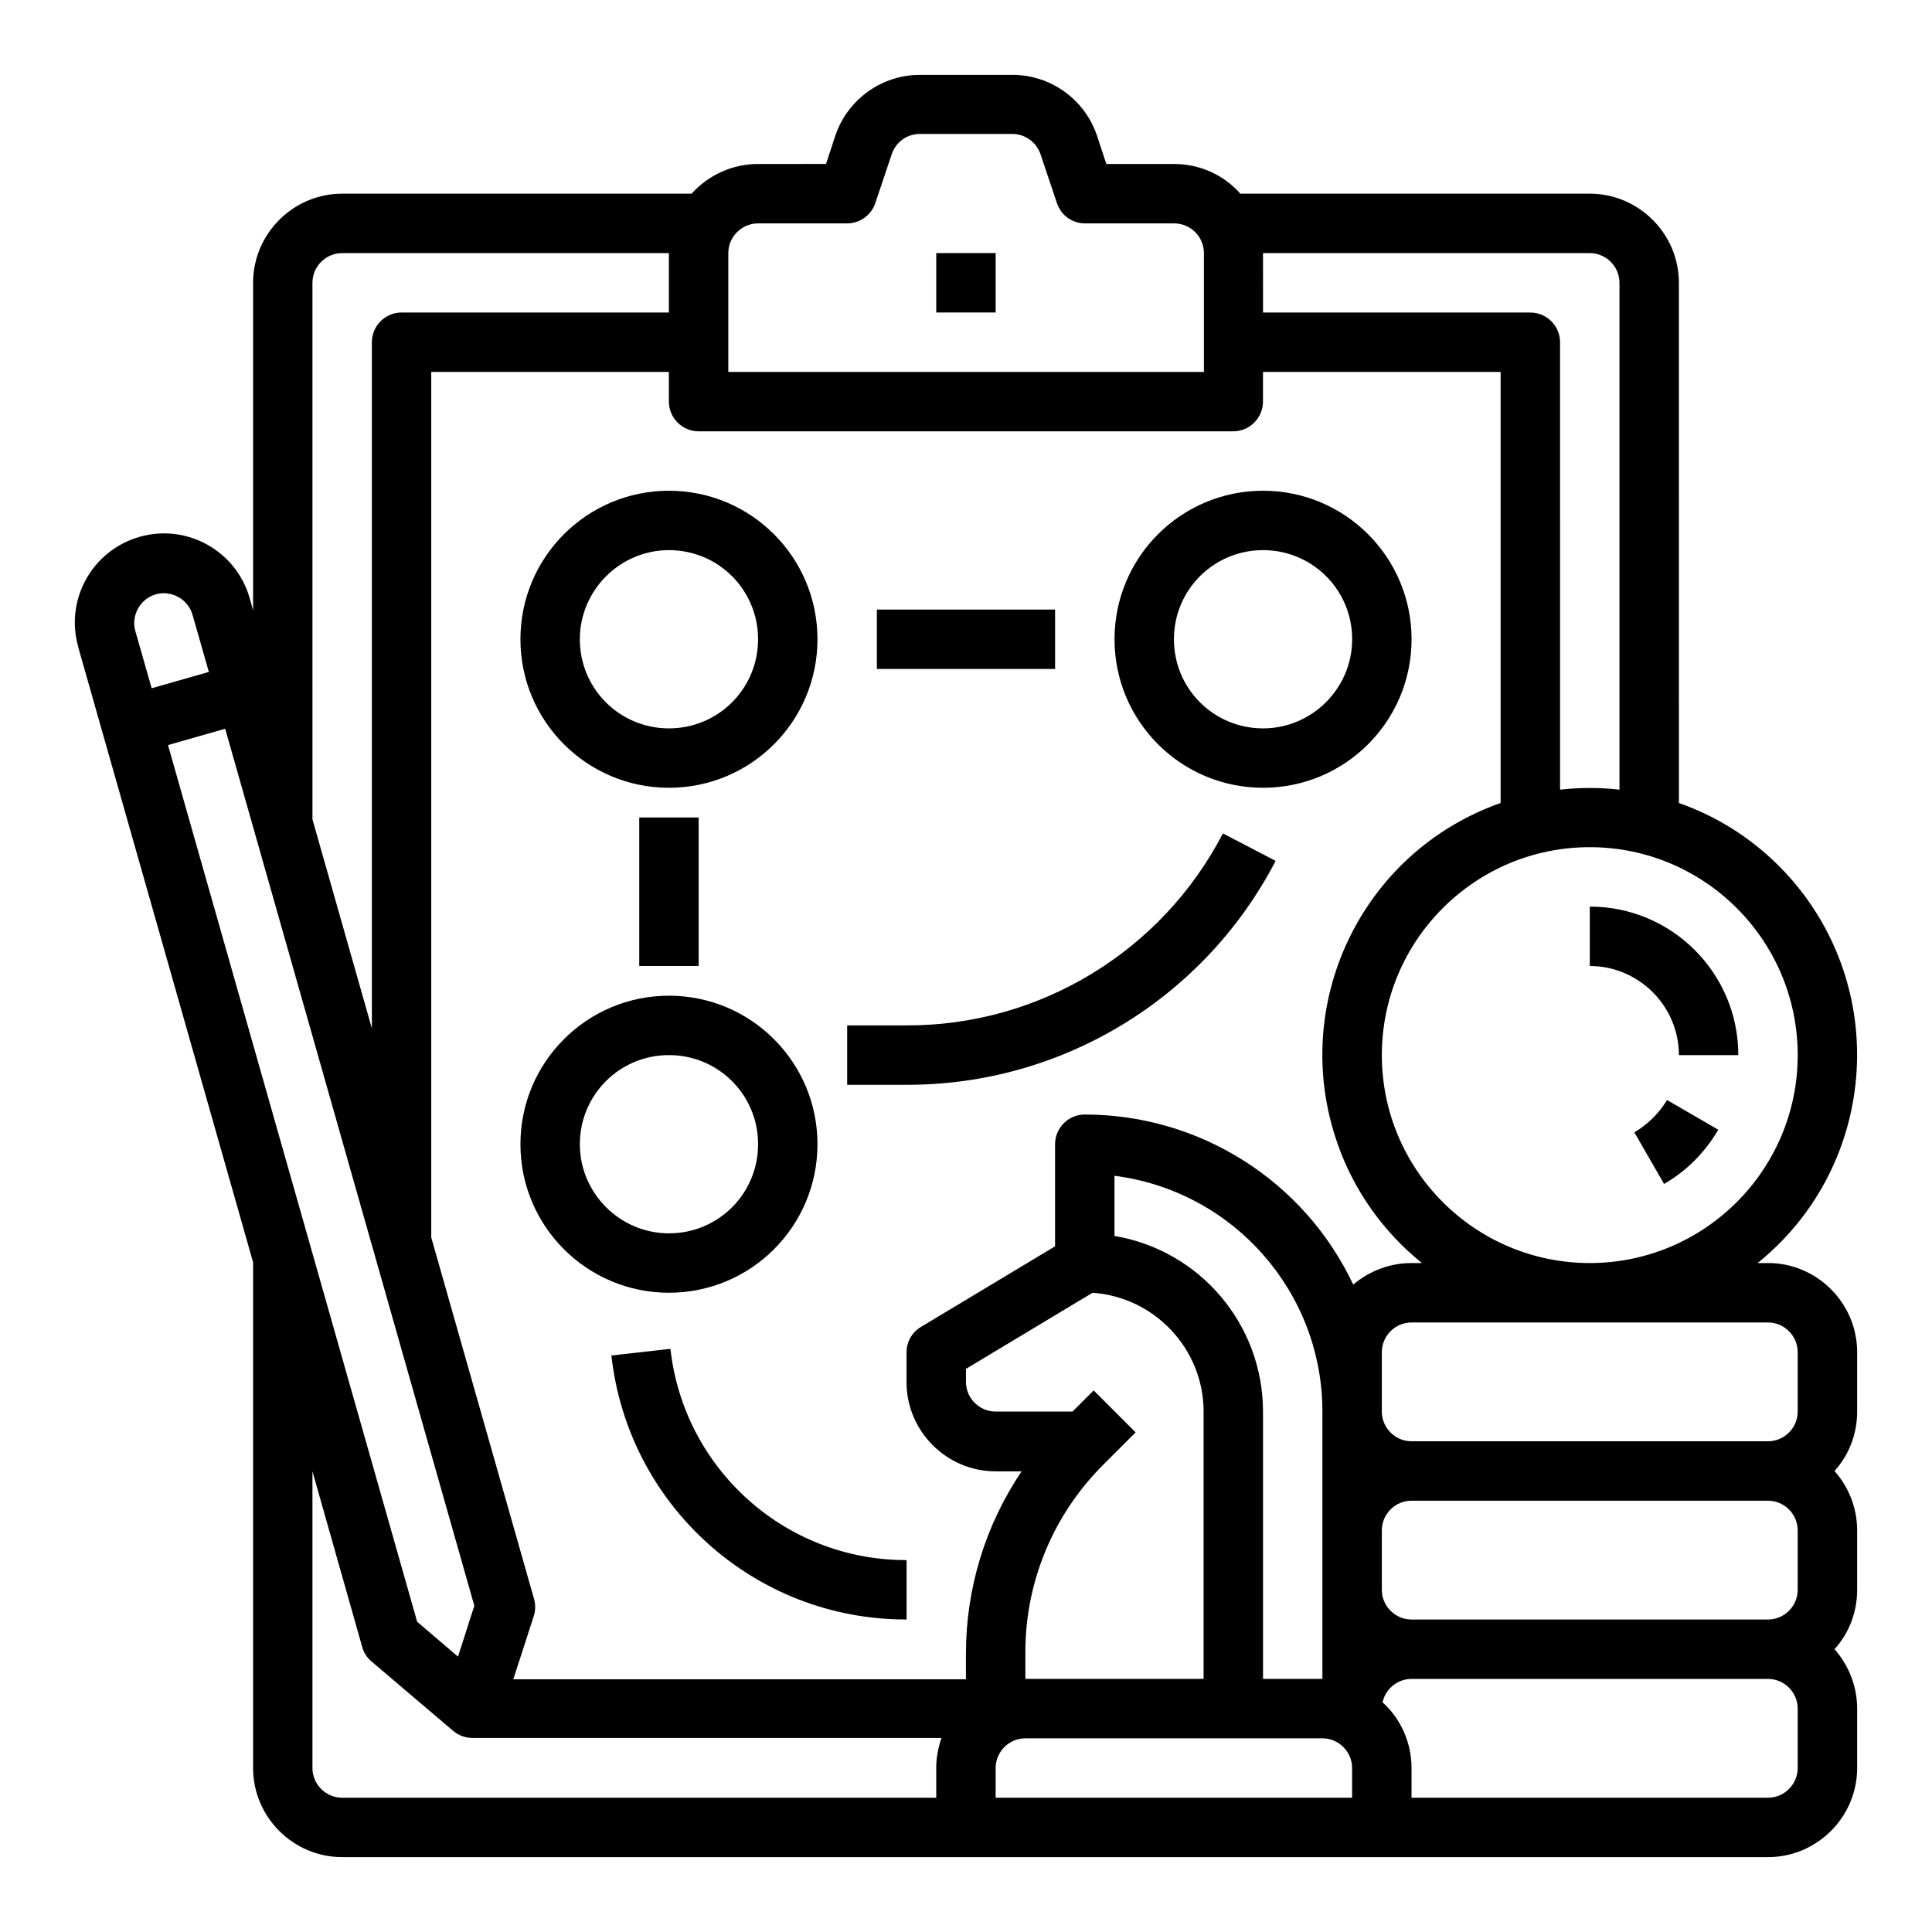
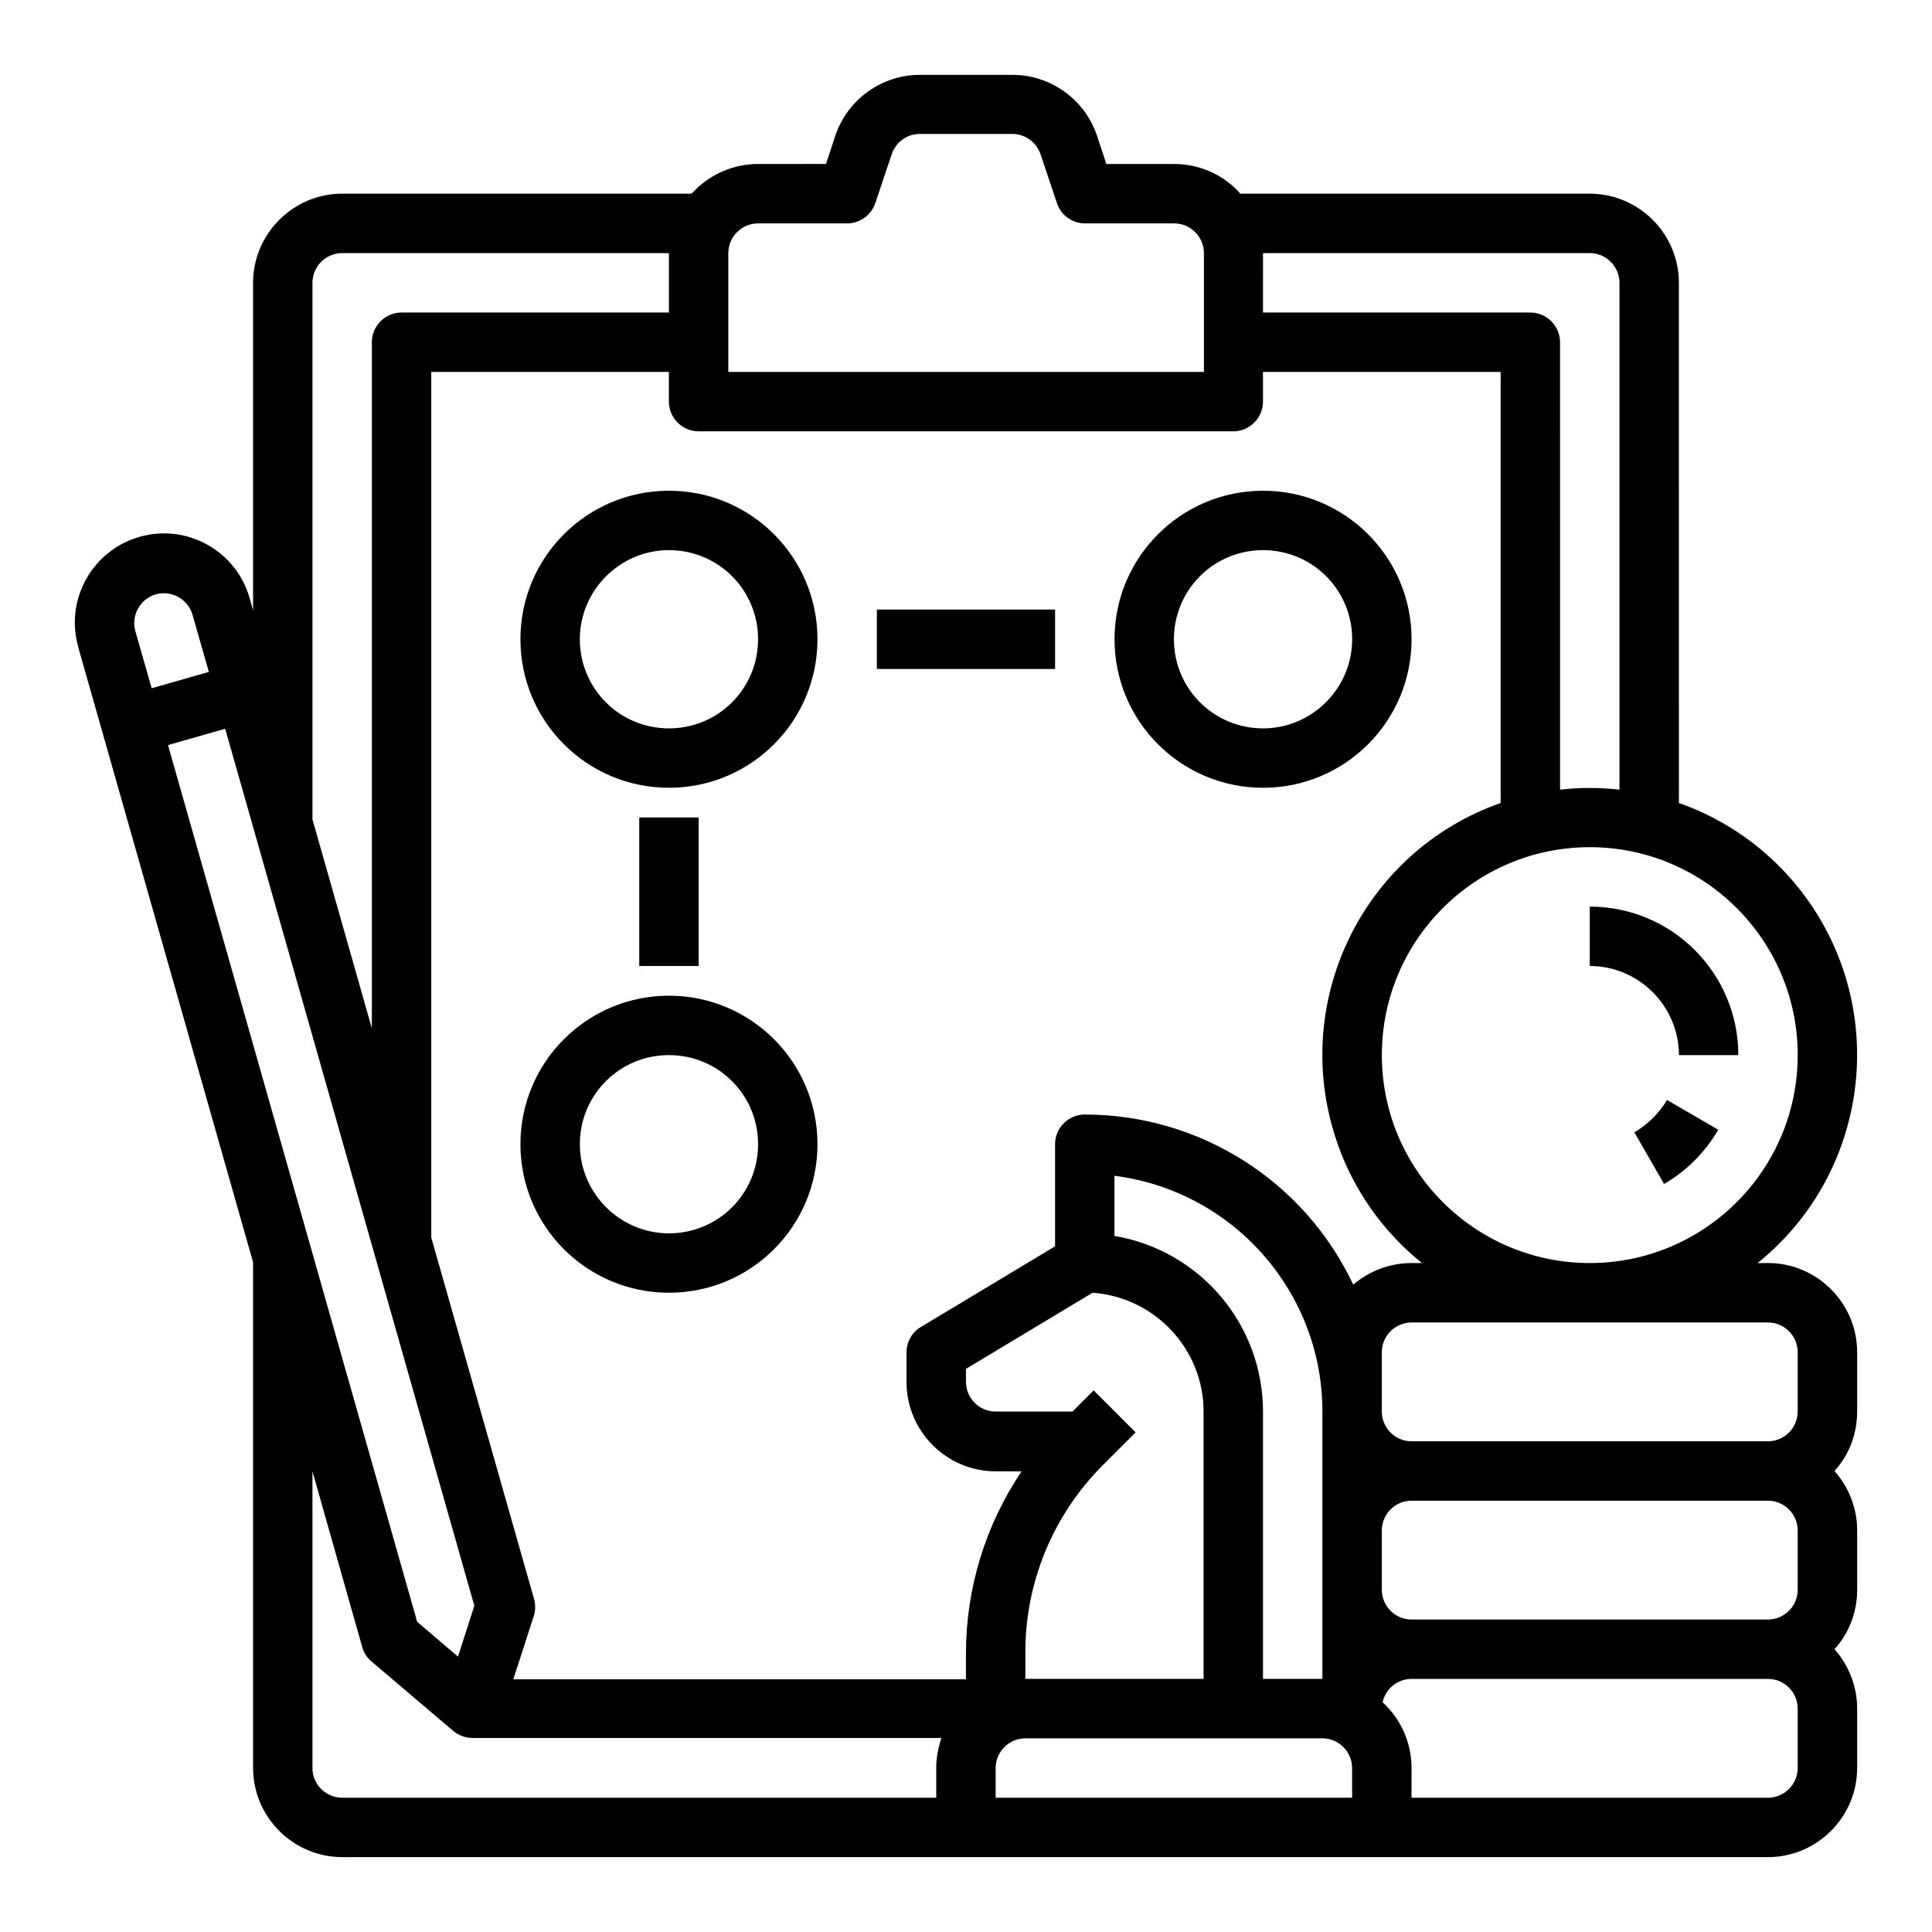
<svg xmlns="http://www.w3.org/2000/svg" fill="#000000" width="800px" height="800px" version="1.1" viewBox="144 144 512 512">
  <g>
-     <path d="m392.12 211.07h15.742v15.742h-15.742z" />
    <path d="m612.54 478.72h-2.754c30.406-24.5 35.227-69.078 10.727-99.582-8.266-10.234-19.188-18.008-31.586-22.336l-0.004-137.86c0-12.988-10.629-23.617-23.617-23.617h-92.594c-4.43-5.019-10.824-7.871-17.613-7.871h-17.91l-2.461-7.477c-3.242-9.645-12.297-16.141-22.434-16.141h-24.5c-10.137 0-19.188 6.496-22.434 16.137l-2.461 7.477-18.008 0.004c-6.691 0-13.086 2.856-17.613 7.871h-92.594c-12.988 0-23.617 10.629-23.617 23.617v86.789l-0.887-3.148c-3.543-12.594-16.629-19.875-29.125-16.336-12.594 3.543-19.875 16.629-16.336 29.125v0.098l46.348 163.05v134.02c0 12.988 10.629 23.617 23.617 23.617h377.86c12.988 0 23.617-10.629 23.617-23.617v-15.742c0-5.805-2.164-11.414-6.004-15.742 3.938-4.328 6.004-9.938 6.004-15.742v-15.742c0-5.805-2.164-11.414-6.004-15.742 3.938-4.328 6.004-9.938 6.004-15.742v-15.742c0-13-10.629-23.629-23.617-23.629zm7.871-55.105c0 30.406-24.699 55.105-55.105 55.105s-55.105-24.699-55.105-55.105 24.699-55.105 55.105-55.105c30.406 0.004 55.105 24.699 55.105 55.105zm-141.7-212.54h86.594c4.328 0 7.871 3.543 7.871 7.871v134.32c-5.215-0.59-10.527-0.59-15.742 0l-0.004-118.57c0-4.328-3.543-7.871-7.871-7.871h-70.848zm-141.7 0c0-4.328 3.543-7.871 7.871-7.871h23.617c3.344 0 6.394-2.164 7.477-5.41l4.328-12.891c1.082-3.246 4.035-5.41 7.477-5.41h24.5c3.344 0 6.394 2.164 7.477 5.41l4.328 12.891c1.082 3.246 4.035 5.41 7.477 5.41h23.617c4.328 0 7.871 3.543 7.871 7.871v31.488h-126.04zm-110.21 7.871c0-4.328 3.543-7.871 7.871-7.871h86.594v15.742h-70.848c-4.328 0-7.871 3.543-7.871 7.871v181.84l-15.742-55.398zm-46.934 92.301c-1.18-4.133 1.277-8.562 5.41-9.742 4.133-1.18 8.562 1.277 9.742 5.41l4.328 15.152-15.152 4.328zm8.656 30.207 15.152-4.328 66.027 232.42-4.328 13.48-10.824-9.25zm203.59 271.09v7.871h-157.44c-4.328 0-7.871-3.543-7.871-7.871v-78.621l13.188 46.543c0.395 1.477 1.277 2.856 2.461 3.836l21.648 18.402c1.379 1.18 3.246 1.871 5.117 1.871h124.28c-0.895 2.656-1.387 5.312-1.387 7.969zm110.21 7.871h-94.465v-7.871c0-4.328 3.543-7.871 7.871-7.871h78.719c4.328 0 7.871 3.543 7.871 7.871zm-62.977-148.88v-15.941c31.488 4.035 55.105 30.801 55.105 62.484v70.848h-15.742v-70.848c-0.004-23.023-16.633-42.703-39.363-46.543zm23.617 46.543v70.848h-47.23v-6.789c-0.098-18.793 7.379-36.801 20.762-50.086l8.461-8.461-11.121-11.121-5.609 5.609h-20.367c-4.328 0-7.871-3.543-7.871-7.871v-3.445l33.555-20.172c16.531 1.184 29.422 14.957 29.422 31.488zm39.652-33.652c-12.988-27.551-40.738-45.066-71.145-45.066-4.328 0-7.871 3.543-7.871 7.871v27.059l-35.523 21.352c-2.363 1.379-3.836 3.938-3.836 6.789v7.871c0 12.988 10.629 23.617 23.617 23.617h6.887c-9.645 14.27-14.762 31.094-14.762 48.316v6.789l-119.95 0.004 5.41-16.727c0.492-1.477 0.492-3.051 0.098-4.527l-27.254-95.844v-229.37h62.977v7.871c0 4.328 3.543 7.871 7.871 7.871h141.7c4.328 0 7.871-3.543 7.871-7.871v-7.871h62.977v114.24c-36.898 12.988-56.188 53.43-43.199 90.332 4.328 12.398 12.102 23.32 22.336 31.586h-2.75c-5.707 0-11.117 2.066-15.449 5.707zm117.79 128.12c0 4.328-3.543 7.871-7.871 7.871h-94.465v-7.871c0-6.594-2.754-12.988-7.676-17.418 0.789-3.641 4.035-6.199 7.676-6.199h94.465c4.328 0 7.871 3.543 7.871 7.871zm0-47.23c0 4.328-3.543 7.871-7.871 7.871h-94.465c-4.328 0-7.871-3.543-7.871-7.871v-15.742c0-4.328 3.543-7.871 7.871-7.871h94.465c4.328 0 7.871 3.543 7.871 7.871zm0-47.234c0 4.328-3.543 7.871-7.871 7.871h-94.465c-4.328 0-7.871-3.543-7.871-7.871v-15.742c0-4.328 3.543-7.871 7.871-7.871h94.465c4.328 0 7.871 3.543 7.871 7.871z" />
    <path d="m518.08 313.41c0-21.746-17.613-39.359-39.359-39.359s-39.359 17.613-39.359 39.359 17.613 39.359 39.359 39.359 39.359-17.613 39.359-39.359zm-39.359 23.617c-13.086 0-23.617-10.527-23.617-23.617 0-13.086 10.527-23.617 23.617-23.617 13.086 0 23.617 10.527 23.617 23.617 0 12.988-10.629 23.617-23.617 23.617z" />
    <path d="m321.28 352.77c21.746 0 39.359-17.613 39.359-39.359s-17.613-39.359-39.359-39.359-39.359 17.613-39.359 39.359 17.613 39.359 39.359 39.359zm0-62.977c13.086 0 23.617 10.527 23.617 23.617 0 13.086-10.527 23.617-23.617 23.617-13.086 0-23.617-10.527-23.617-23.617 0.004-12.988 10.629-23.617 23.617-23.617z" />
    <path d="m360.64 447.23c0-21.746-17.613-39.359-39.359-39.359s-39.359 17.613-39.359 39.359c0 21.746 17.613 39.359 39.359 39.359s39.359-17.613 39.359-39.359zm-62.973 0c0-13.086 10.527-23.617 23.617-23.617 13.086 0 23.617 10.527 23.617 23.617 0 13.086-10.527 23.617-23.617 23.617-12.992 0-23.617-10.629-23.617-23.617z" />
    <path d="m577.12 444.08 7.871 13.676c6.004-3.445 10.922-8.461 14.367-14.367l-13.578-7.871c-2.066 3.445-5.117 6.496-8.66 8.562z" />
    <path d="m565.31 400c12.988 0 23.617 10.629 23.617 23.617h15.742c0-21.746-17.613-39.359-39.359-39.359z" />
-     <path d="m321.67 501.45-15.645 1.77c4.43 39.852 38.082 70.062 78.227 69.961v-15.742c-32.078 0.102-59.039-24.105-62.582-55.988z" />
-     <path d="m384.25 415.74h-15.742v15.742h15.742c41.133 0.098 78.82-22.828 97.809-59.336l-13.973-7.281c-16.234 31.293-48.609 50.973-83.836 50.875z" />
    <path d="m376.38 305.54h47.23v15.742h-47.23z" />
    <path d="m313.41 360.64h15.742v39.359h-15.742z" />
  </g>
</svg>